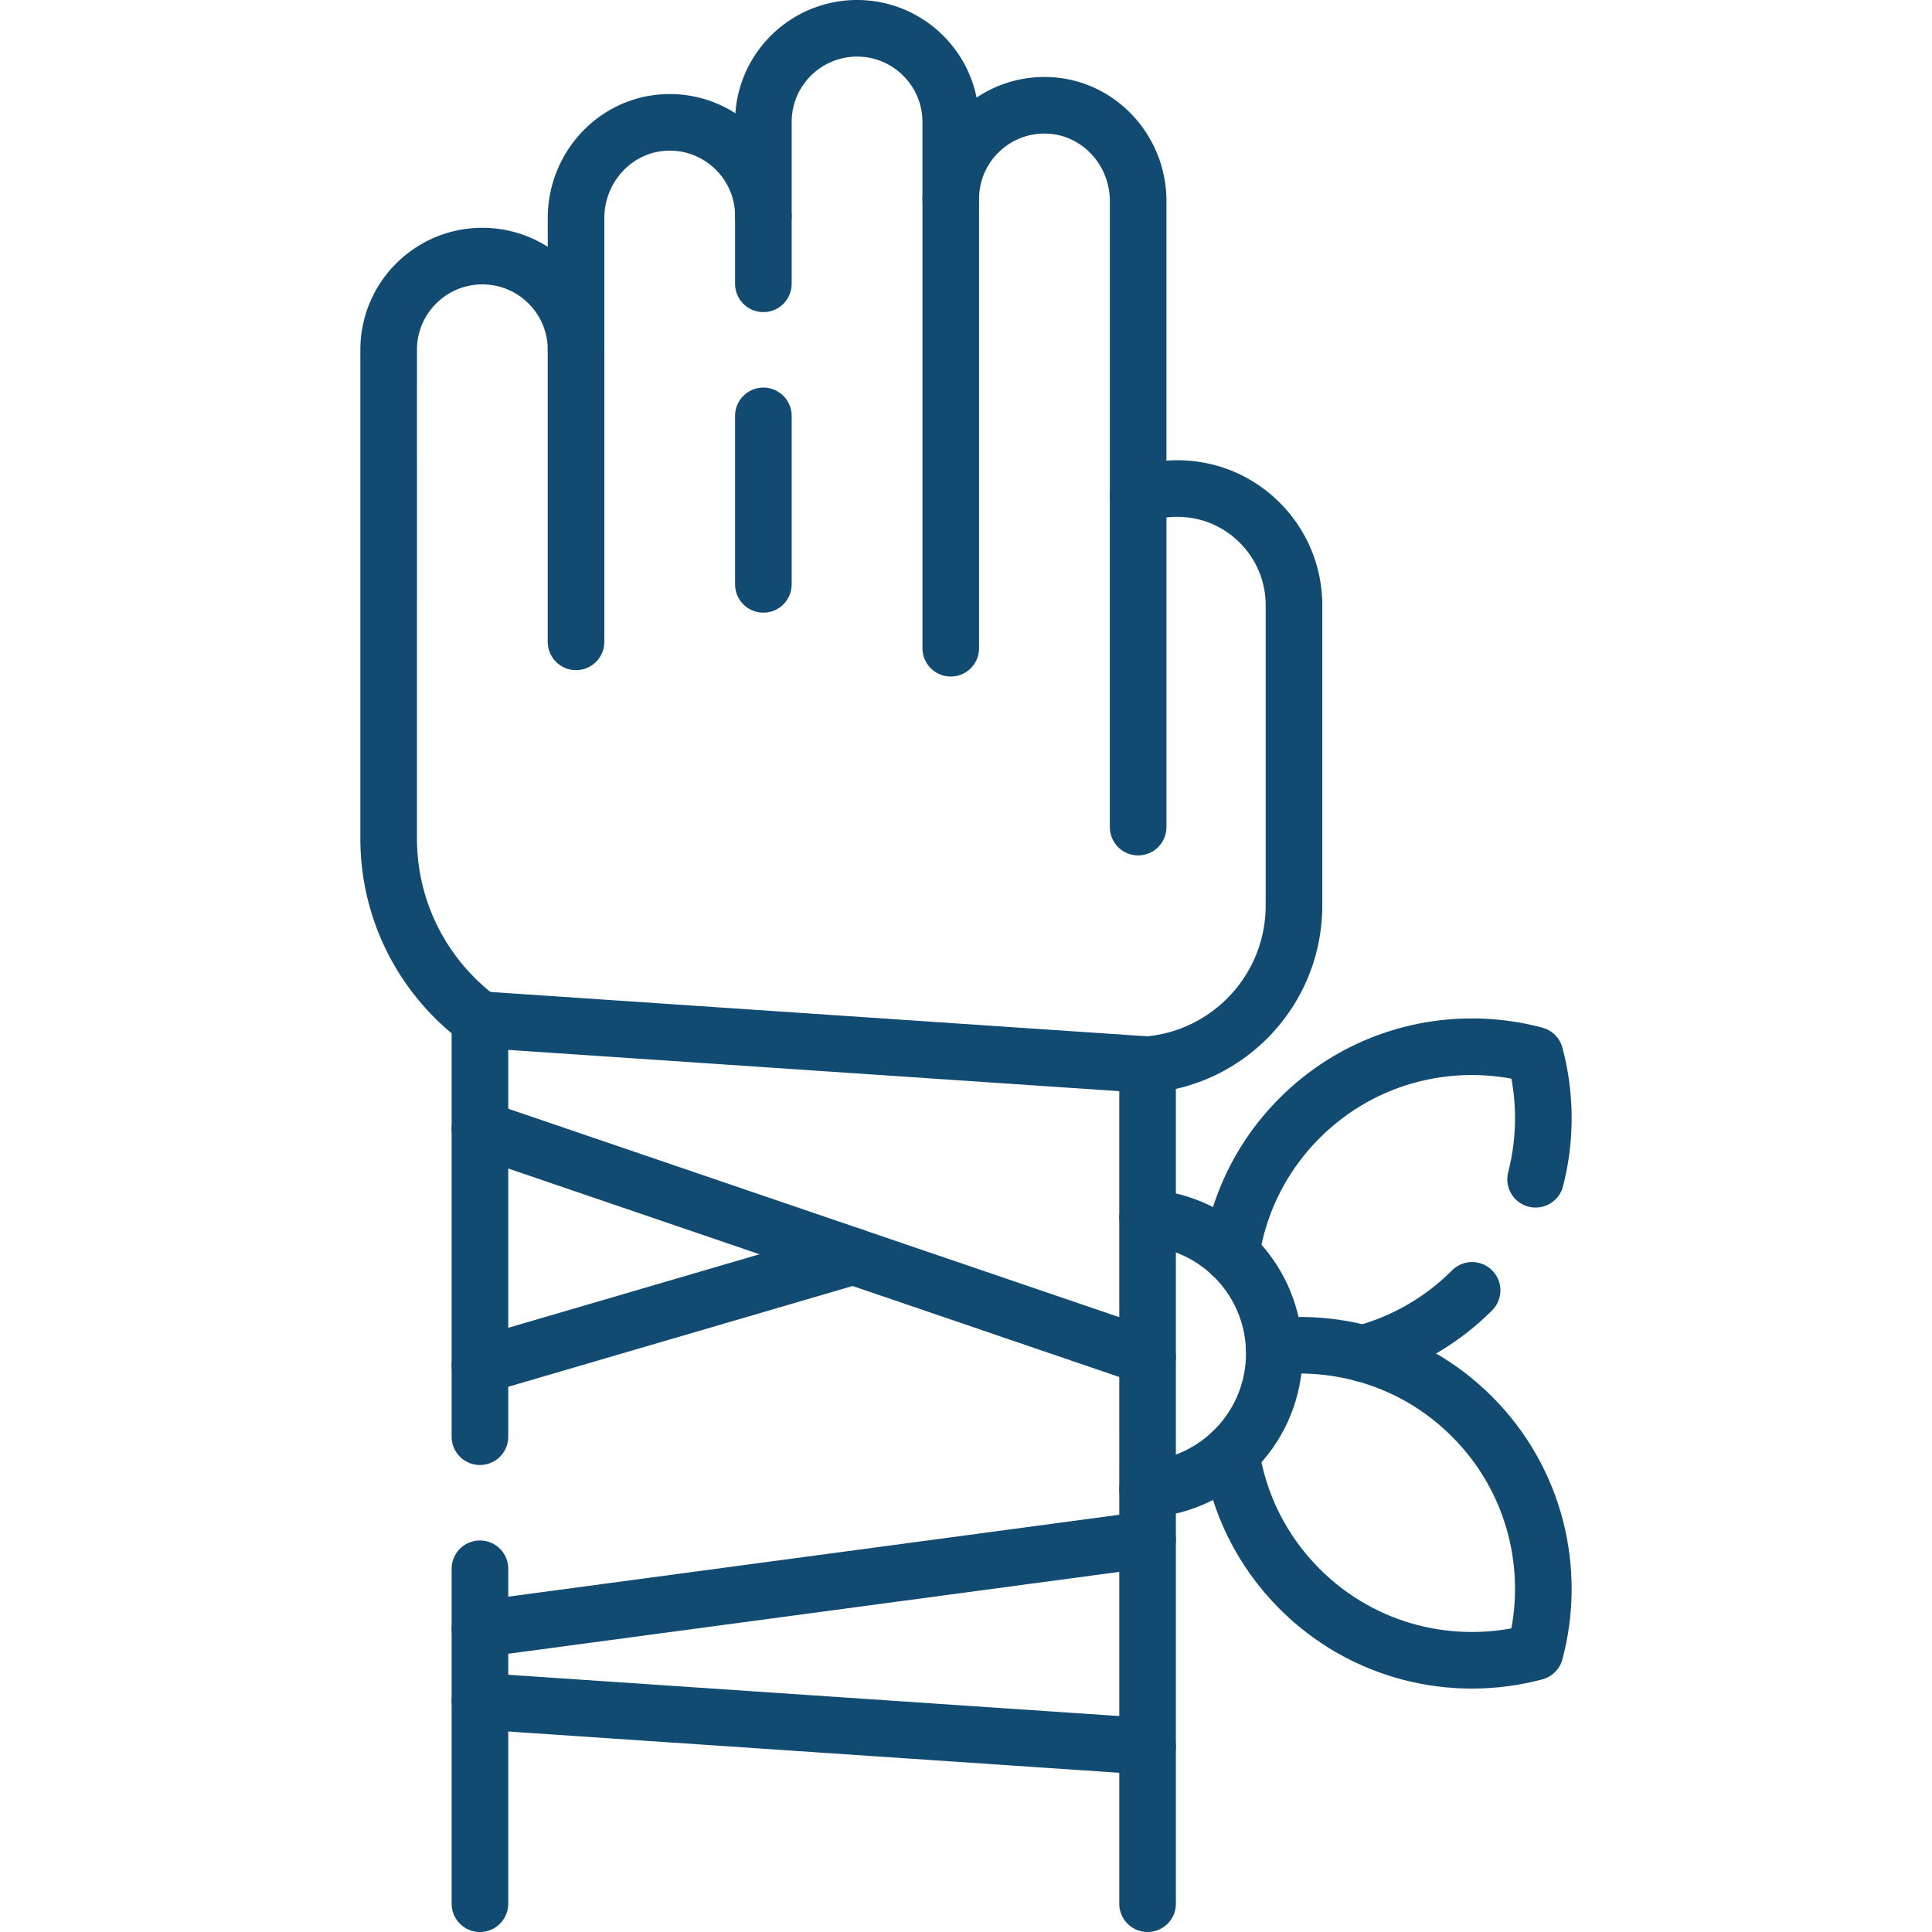
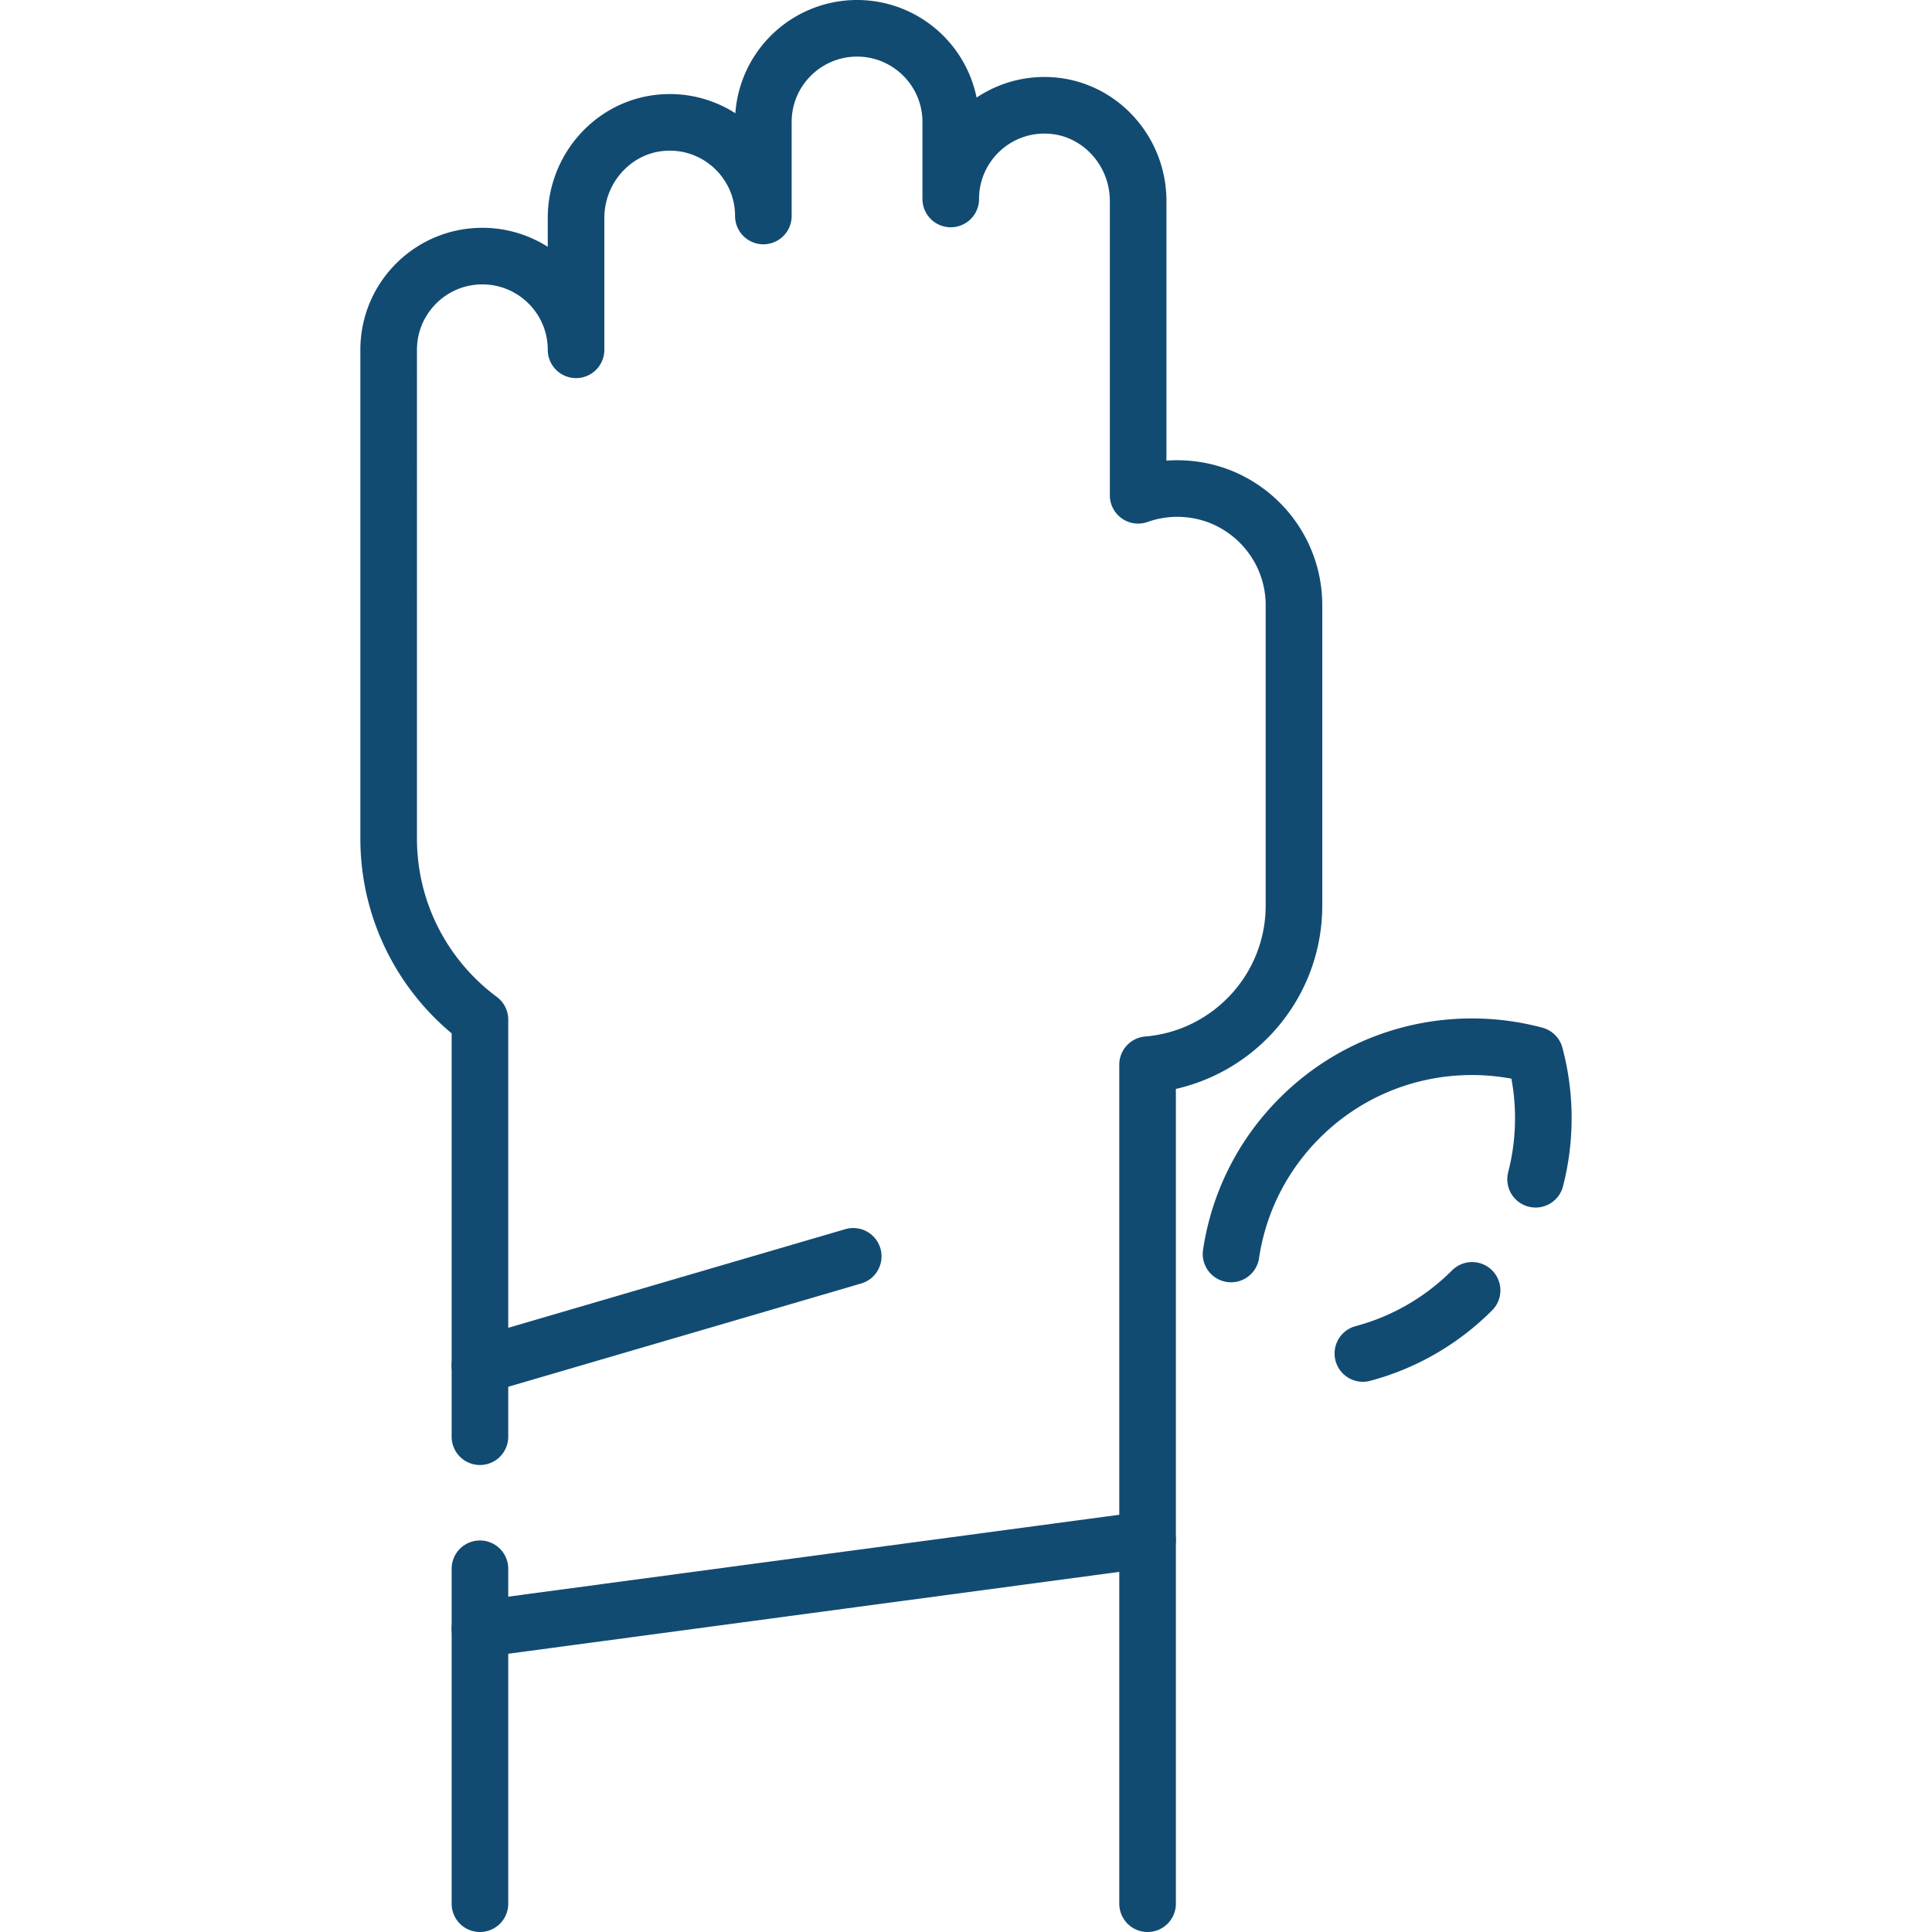
<svg xmlns="http://www.w3.org/2000/svg" version="1.1" width="512" height="512" x="0" y="0" viewBox="0 0 512 512" style="enable-background:new 0 0 512 512" class="">
  <g>
    <path d="M361.179 358.69c10.59-2.83 20.61-8.4 28.92-16.71l.02-.02M326.239 332.32c1.97-13.18 8.03-25.87 18.18-36.02 16.9-16.91 40.84-22.46 62.39-16.71a64.997 64.997 0 0 1 .14 32.92" style="stroke-width:15;stroke-linecap:round;stroke-linejoin:round;stroke-miterlimit:10;" fill="none" stroke="#124b72" stroke-width="15" stroke-linecap="round" stroke-linejoin="round" stroke-miterlimit="10" data-original="#000000" opacity="1" />
-     <path d="M337.649 356.86c18.71-1.97 38.11 4.21 52.44 18.54 16.91 16.91 22.47 40.85 16.72 62.4-21.55 5.75-45.49.19-62.39-16.72-10.15-10.15-16.21-22.83-18.19-36.01" style="stroke-width:15;stroke-linecap:round;stroke-linejoin:round;stroke-miterlimit:10;" fill="none" stroke="#124b72" stroke-width="15" stroke-linecap="round" stroke-linejoin="round" stroke-miterlimit="10" data-original="#000000" opacity="1" />
-     <path d="M304.119 322.7c18.76 1.28 33.58 16.9 33.58 35.99s-14.82 34.72-33.58 36M152.652 92.707v77.39M202.299 154.86v-44.65M202.299 75.21V57.24M251.963 52.727V171.79M301.618 131.263v87.928M127.187 270.208l176.93 11.951M127.187 450.843l176.93 11.951M127.187 299.189l176.93 60.361" style="stroke-width:15;stroke-linecap:round;stroke-linejoin:round;stroke-miterlimit:10;" fill="none" stroke="#124b72" stroke-width="15" stroke-linecap="round" stroke-linejoin="round" stroke-miterlimit="10" data-original="#000000" opacity="1" />
    <path d="M127.189 380.74V270.21c-14.68-10.89-24.19-28.35-24.19-48.02V92.7c0-13.7 11.11-24.83 24.82-24.83 6.86 0 13.08 2.78 17.57 7.28a24.735 24.735 0 0 1 7.27 17.55V57.76c0-13.53 10.6-24.96 24.12-25.32 3.48-.11 6.81.52 9.85 1.73 9.17 3.64 15.67 12.6 15.67 23.07V32.32c0-10.28 6.26-19.11 15.19-22.87 2.96-1.25 6.22-1.95 9.64-1.95 6.85 0 13.07 2.79 17.56 7.28a24.77 24.77 0 0 1 7.27 17.54v20.41c0-13.94 11.49-25.2 25.53-24.82 13.53.37 24.13 11.8 24.13 25.34v78.01c3.23-1.16 6.73-1.79 10.36-1.79 4.21 0 8.21.83 11.87 2.34 3.78 1.58 7.16 3.87 10.01 6.72 5.6 5.6 9.06 13.34 9.06 21.89v79.54c0 22.19-17.07 40.39-38.8 42.2V504.5M127.189 504.5v-88.76" style="stroke-width:15;stroke-linecap:round;stroke-linejoin:round;stroke-miterlimit:10;" fill="none" stroke="#124b72" stroke-width="15" stroke-linecap="round" stroke-linejoin="round" stroke-miterlimit="10" data-original="#000000" opacity="1" />
    <path d="m127.189 361.89 98.92-28.95h.01M304.119 407.99l-176.93 23.71" style="stroke-width:15;stroke-linecap:round;stroke-linejoin:round;stroke-miterlimit:10;" fill="none" stroke="#124b72" stroke-width="15" stroke-linecap="round" stroke-linejoin="round" stroke-miterlimit="10" data-original="#000000" opacity="1" />
  </g>
</svg>